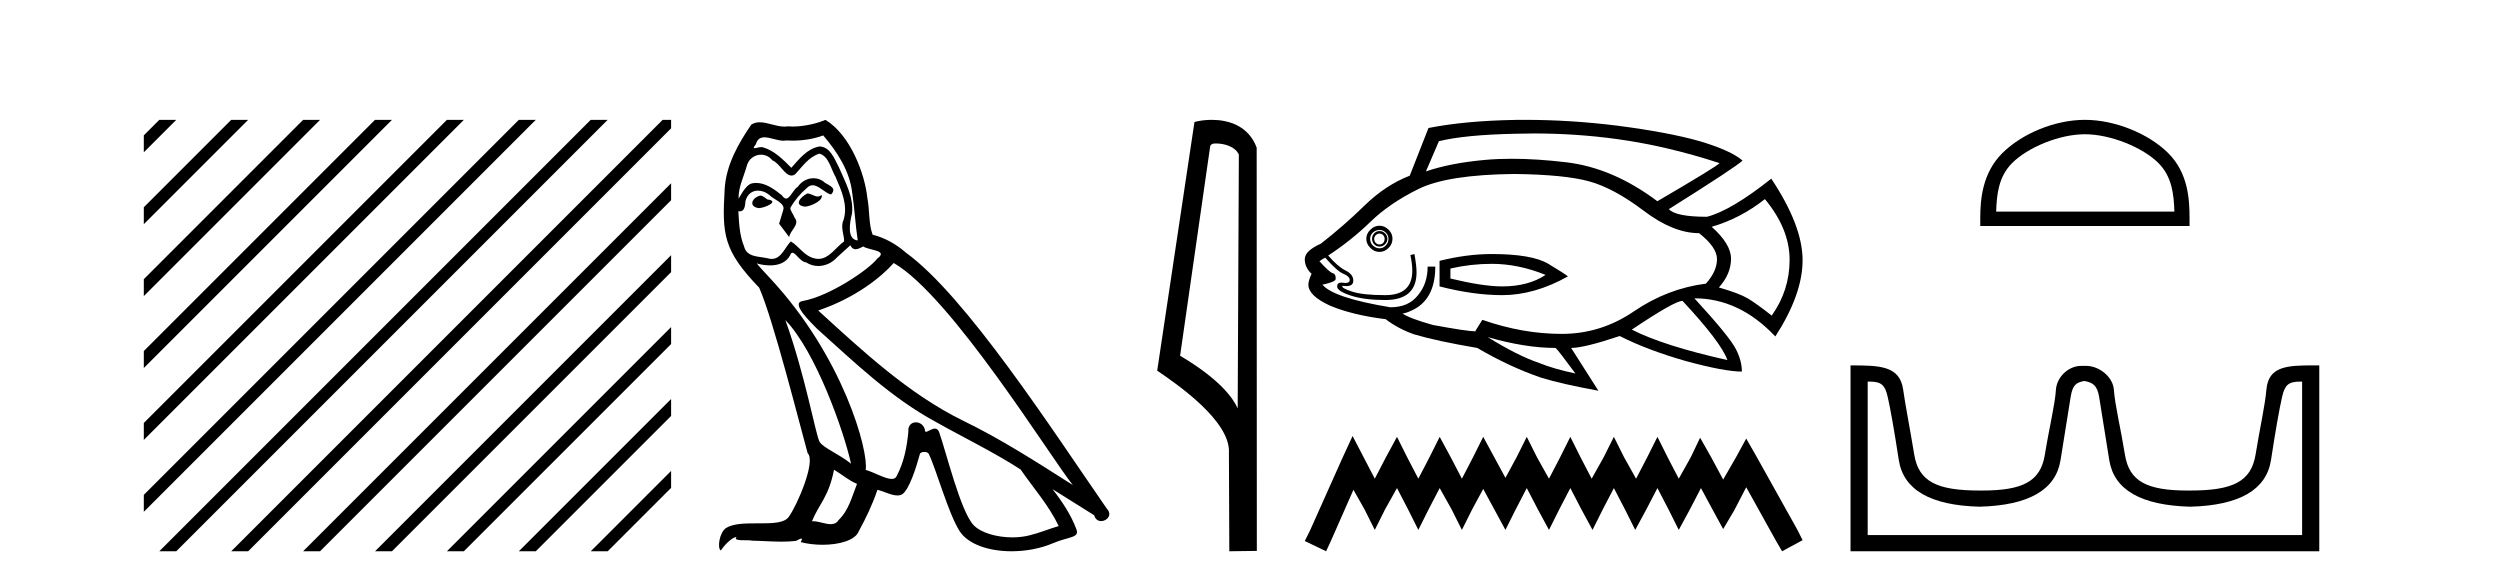
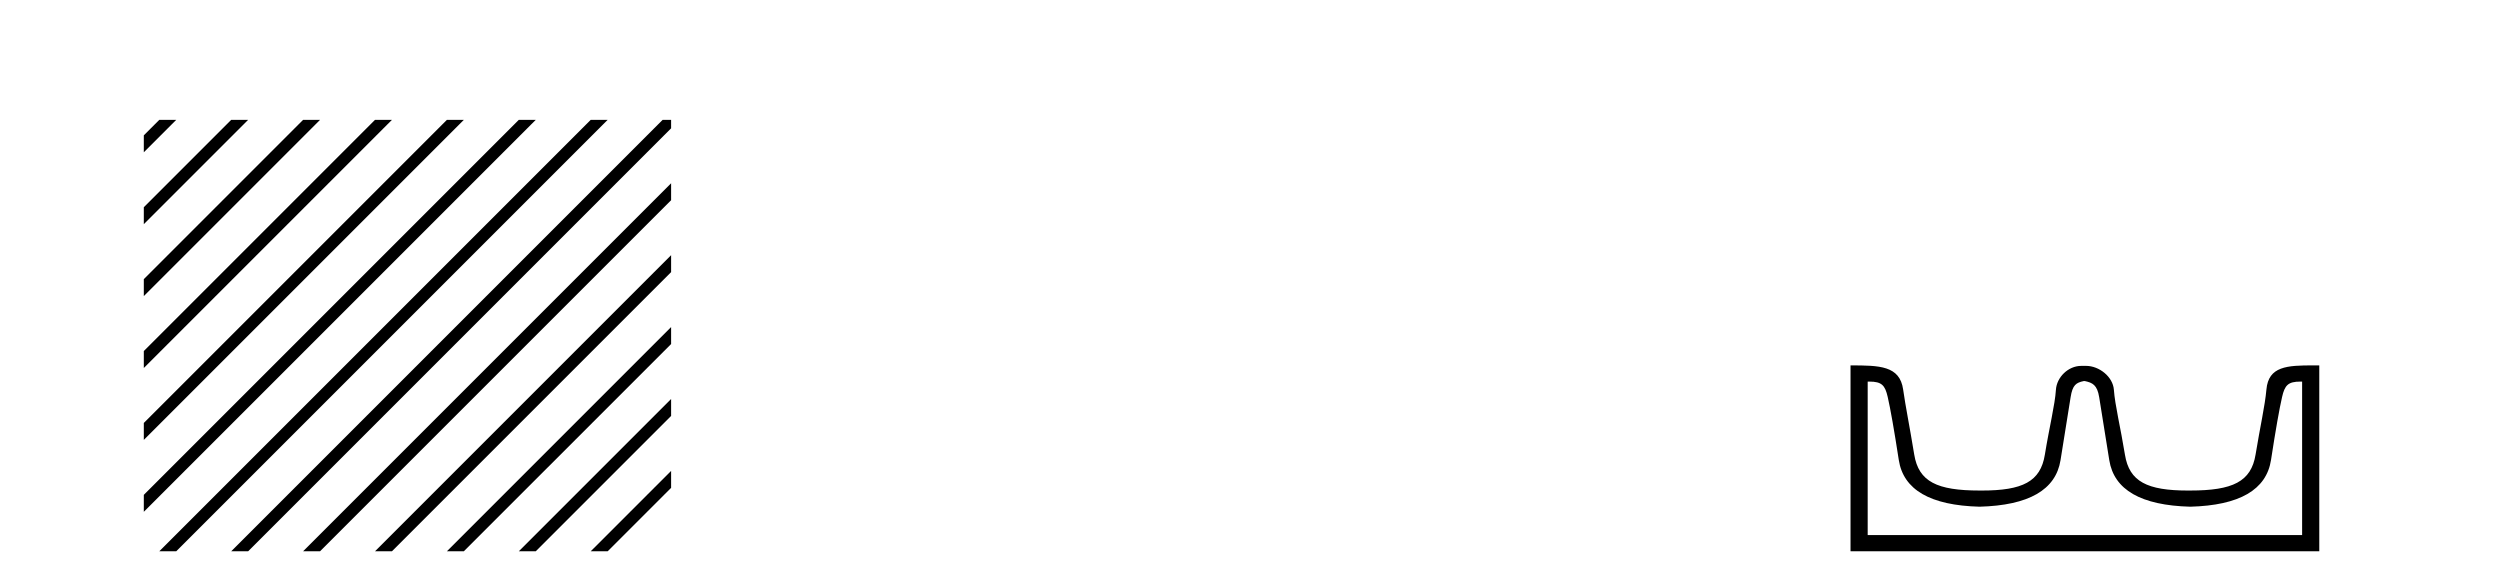
<svg xmlns="http://www.w3.org/2000/svg" width="176.0" height="41.0">
  <path d="M 11.215 8.437 L 10.124 9.528 L 10.124 10.721 L 12.11 8.735 L 12.408 8.437 ZM 16.277 8.437 L 10.124 14.59 L 10.124 14.59 L 10.124 15.783 L 17.172 8.735 L 17.47 8.437 ZM 21.339 8.437 L 10.124 19.652 L 10.124 19.652 L 10.124 20.845 L 10.124 20.845 L 22.234 8.735 L 22.532 8.437 ZM 26.401 8.437 L 10.124 24.714 L 10.124 24.714 L 10.124 25.907 L 10.124 25.907 L 27.296 8.735 L 27.594 8.437 ZM 31.463 8.437 L 10.124 29.776 L 10.124 29.776 L 10.124 30.969 L 10.124 30.969 L 32.358 8.735 L 32.656 8.437 ZM 36.525 8.437 L 10.124 34.838 L 10.124 34.838 L 10.124 36.031 L 10.124 36.031 L 37.42 8.735 L 37.719 8.437 ZM 41.587 8.437 L 11.513 38.511 L 11.513 38.511 L 11.215 38.809 L 12.408 38.809 L 42.482 8.735 L 42.781 8.437 ZM 46.65 8.437 L 16.575 38.511 L 16.575 38.511 L 16.277 38.809 L 17.47 38.809 L 47.246 9.033 L 47.246 8.437 ZM 47.246 12.902 L 21.637 38.511 L 21.637 38.511 L 21.339 38.809 L 22.532 38.809 L 47.246 14.095 L 47.246 12.902 ZM 47.246 17.964 L 26.7 38.511 L 26.7 38.511 L 26.401 38.809 L 27.594 38.809 L 47.246 19.158 L 47.246 17.964 ZM 47.246 23.026 L 31.762 38.511 L 31.463 38.809 L 32.656 38.809 L 47.246 24.22 L 47.246 23.026 ZM 47.246 28.089 L 36.824 38.511 L 36.525 38.809 L 37.719 38.809 L 47.246 29.282 L 47.246 29.282 L 47.246 28.089 ZM 47.246 33.151 L 41.886 38.511 L 41.587 38.809 L 42.781 38.809 L 47.246 34.344 L 47.246 33.151 Z" style="fill:#000000;stroke:none" />
-   <path d="M 56.841 13.619 C 56.385 13.839 55.828 14.447 56.672 14.548 C 57.077 14.531 58.006 14.109 57.837 13.721 L 57.837 13.721 C 57.749 13.804 57.661 13.834 57.571 13.834 C 57.332 13.834 57.086 13.619 56.841 13.619 ZM 53.515 13.771 C 52.958 13.906 52.671 14.514 53.38 14.649 C 53.392 14.65 53.404 14.651 53.417 14.651 C 53.825 14.651 54.938 14.156 54.022 14.042 C 53.87 13.94 53.718 13.771 53.515 13.771 ZM 57.955 9.534 C 58.951 10.699 59.829 12.049 59.998 13.603 C 60.167 14.717 60.217 15.831 60.386 16.928 C 59.593 16.861 59.829 15.628 59.981 15.038 C 60.116 13.873 59.491 12.792 59.052 11.762 C 58.749 11.205 58.462 10.328 57.685 10.311 C 56.824 10.463 56.267 11.189 55.71 11.813 C 55.136 11.239 54.528 10.615 53.735 10.378 C 53.693 10.363 53.647 10.357 53.598 10.357 C 53.42 10.357 53.212 10.435 53.116 10.435 C 53.033 10.435 53.034 10.377 53.211 10.159 C 53.319 9.78 53.541 9.668 53.817 9.668 C 54.218 9.668 54.732 9.907 55.166 9.907 C 55.231 9.907 55.294 9.901 55.355 9.889 C 55.498 9.897 55.641 9.901 55.784 9.901 C 56.522 9.901 57.262 9.789 57.955 9.534 ZM 57.685 10.817 C 58.343 10.986 58.495 11.898 58.816 12.438 C 59.221 13.383 59.711 14.413 59.39 15.476 C 59.137 15.983 59.458 16.624 59.424 16.996 C 58.861 17.391 58.366 18.226 57.619 18.226 C 57.537 18.226 57.452 18.216 57.364 18.194 C 56.621 18.042 56.25 17.333 55.676 16.996 C 55.261 17.397 55.015 18.228 54.33 18.228 C 54.236 18.228 54.134 18.212 54.022 18.178 C 53.397 18.042 52.57 18.11 52.384 17.35 C 52.063 16.574 52.03 15.713 51.979 14.869 L 51.979 14.869 C 52.016 14.876 52.05 14.879 52.082 14.879 C 52.424 14.879 52.455 14.483 52.485 14.143 C 52.617 13.649 52.971 13.42 53.364 13.42 C 53.629 13.42 53.912 13.524 54.157 13.721 C 54.444 14.042 55.322 14.295 55.136 14.801 C 55.051 15.105 54.95 15.426 54.849 15.747 L 55.558 16.692 C 55.625 16.202 56.351 15.797 55.929 15.308 C 55.862 15.088 55.609 14.801 55.642 14.632 C 55.946 14.092 56.351 13.619 56.824 13.214 C 56.952 13.09 57.081 13.042 57.211 13.042 C 57.664 13.042 58.119 13.635 58.512 13.687 C 58.901 13.265 58.478 13.096 58.09 12.877 C 57.85 12.65 57.559 12.546 57.269 12.546 C 56.847 12.546 56.426 12.766 56.166 13.147 C 55.845 13.339 55.622 13.98 55.34 13.98 C 55.251 13.98 55.157 13.917 55.051 13.755 C 54.536 13.342 53.918 12.879 53.243 12.879 C 53.143 12.879 53.043 12.889 52.941 12.91 C 52.464 13.009 52.034 13.976 51.998 13.976 C 51.997 13.976 51.996 13.975 51.996 13.974 C 51.979 13.181 52.35 12.472 52.57 11.695 C 52.692 11.185 53.13 10.89 53.576 10.89 C 53.867 10.89 54.163 11.016 54.376 11.29 C 54.879 11.476 55.247 12.359 55.72 12.359 C 55.803 12.359 55.889 12.332 55.98 12.269 C 56.503 11.712 56.925 11.053 57.685 10.817 ZM 55.288 22.533 C 57.432 24.744 59.407 30.349 59.913 32.645 C 59.086 31.97 57.955 31.531 57.702 31.109 C 57.432 30.67 56.689 26.399 55.288 22.533 ZM 62.918 18.515 C 66.97 20.845 74.026 32.307 75.529 34.148 C 72.997 32.544 70.498 30.923 67.78 29.606 C 63.965 27.733 60.707 24.694 57.601 21.858 C 60.167 20.997 62.007 19.545 62.918 18.515 ZM 58.715 33.067 C 59.255 33.388 59.745 33.827 60.335 34.063 C 59.981 34.941 59.761 35.92 59.036 36.612 C 58.899 36.832 58.705 36.901 58.482 36.901 C 58.098 36.901 57.632 36.694 57.242 36.694 C 57.215 36.694 57.188 36.695 57.162 36.697 C 57.634 35.515 58.343 34.992 58.715 33.067 ZM 59.863 17.266 C 59.965 17.478 60.095 17.547 60.234 17.547 C 60.416 17.547 60.611 17.427 60.774 17.35 C 61.18 17.637 62.581 17.604 61.754 18.211 C 61.23 18.92 58.433 20.854 56.491 21.195 C 55.652 21.342 57.06 22.668 57.516 23.141 C 60.15 25.504 62.733 28.003 65.89 29.708 C 67.865 30.822 69.941 31.818 71.849 33.05 C 72.76 34.367 73.841 35.582 74.533 37.034 C 73.841 37.237 73.165 37.524 72.456 37.693 C 72.082 37.787 71.677 37.831 71.271 37.831 C 70.156 37.831 69.035 37.499 68.54 36.967 C 67.628 36.005 66.632 31.902 66.109 30.4 C 66.034 30.231 65.929 30.174 65.814 30.174 C 65.586 30.174 65.322 30.397 65.191 30.397 C 65.165 30.397 65.144 30.388 65.13 30.366 C 65.096 29.95 64.776 29.731 64.478 29.731 C 64.182 29.731 63.906 29.946 63.948 30.4 C 63.847 31.463 63.644 32.527 63.138 33.489 C 63.076 33.653 62.946 33.716 62.775 33.716 C 62.296 33.716 61.491 33.221 60.943 33.084 C 61.163 31.784 59.39 25.133 54.191 19.562 C 54.009 19.365 53.216 18.53 53.286 18.53 C 53.294 18.53 53.313 18.541 53.346 18.566 C 53.613 18.635 53.912 18.683 54.209 18.683 C 54.779 18.683 55.337 18.508 55.625 17.975 C 55.669 17.843 55.724 17.792 55.789 17.792 C 56.02 17.792 56.369 18.464 56.74 18.464 C 57.008 18.643 57.308 18.726 57.607 18.726 C 58.096 18.726 58.582 18.504 58.917 18.127 C 59.238 17.84 59.542 17.553 59.863 17.266 ZM 58.107 8.437 C 57.577 8.673 56.647 8.908 55.813 8.908 C 55.692 8.908 55.573 8.903 55.457 8.893 C 55.378 8.907 55.297 8.913 55.216 8.913 C 54.648 8.913 54.036 8.608 53.486 8.608 C 53.277 8.608 53.076 8.652 52.891 8.774 C 51.962 10.125 51.118 11.627 51.017 13.299 C 50.831 16.506 50.915 17.62 53.448 20.254 C 54.444 22.516 56.301 29.893 56.858 31.902 C 57.466 32.476 56.098 35.616 55.524 36.393 C 55.212 36.823 54.389 36.844 53.505 36.844 C 53.409 36.844 53.312 36.844 53.215 36.844 C 52.42 36.844 51.615 36.861 51.118 37.169 C 50.645 37.473 50.477 38.604 50.747 38.756 C 51 38.368 51.506 37.845 51.861 37.794 L 51.861 37.794 C 51.523 38.148 52.705 37.98 52.958 38.064 C 53.641 38.075 54.332 38.133 55.025 38.133 C 55.36 38.133 55.695 38.119 56.031 38.081 C 56.183 38.014 56.345 37.911 56.416 37.911 C 56.472 37.911 56.472 37.973 56.368 38.165 C 56.846 38.29 57.383 38.352 57.908 38.352 C 59.089 38.352 60.208 38.037 60.454 37.406 C 60.96 36.477 61.433 35.498 61.77 34.485 C 62.201 34.577 62.743 34.88 63.178 34.88 C 63.305 34.88 63.423 34.854 63.526 34.789 C 63.999 34.468 64.488 32.966 64.758 31.97 C 64.784 31.866 64.925 31.816 65.067 31.816 C 65.204 31.816 65.342 31.862 65.383 31.953 C 65.89 32.966 66.734 36.072 67.544 37.372 C 68.155 38.335 69.637 38.809 71.214 38.809 C 72.207 38.809 73.237 38.622 74.111 38.25 C 75.208 37.777 76.018 37.878 75.782 37.271 C 75.411 36.258 74.769 35.295 74.094 34.435 L 74.094 34.435 C 75.073 35.042 76.052 35.667 77.031 36.275 C 77.112 36.569 77.315 36.686 77.522 36.686 C 77.922 36.686 78.337 36.252 77.926 35.819 C 74.094 30.282 68 20.845 63.779 17.789 C 63.104 17.198 62.311 16.743 61.433 16.523 C 61.146 15.78 61.23 14.784 61.061 13.94 C 60.893 12.269 59.88 9.5 58.107 8.437 Z" style="fill:#000000;stroke:none" />
-   <path d="M 85.602 10.1 C 86.227 10.1 86.992 10.34 87.215 10.89 L 87.133 28.751 L 87.133 28.751 C 86.816 28.034 85.875 26.699 83.079 25.046 L 85.202 10.263 C 85.301 10.157 85.298 10.1 85.602 10.1 ZM 87.133 28.751 L 87.133 28.751 C 87.133 28.751 87.133 28.751 87.133 28.751 L 87.133 28.751 L 87.133 28.751 ZM 85.305 8.437 C 84.827 8.437 84.396 8.505 84.09 8.588 L 81.467 26.094 C 82.855 27.044 86.668 29.648 86.516 31.91 L 86.544 38.809 L 88.481 38.783 L 88.47 10.393 C 87.894 8.837 86.463 8.437 85.305 8.437 Z" style="fill:#000000;stroke:none" />
-   <path d="M 108.004 9.396 Q 110.953 9.396 113.831 9.79 Q 117.338 10.27 121.056 11.484 Q 120.906 11.694 116.679 14.167 Q 113.546 11.814 110.263 11.424 Q 108.172 11.177 106.424 11.177 Q 105.416 11.177 104.522 11.259 Q 102.079 11.484 100.385 12.068 L 101.299 9.94 Q 103.113 9.49 106.711 9.415 Q 107.359 9.396 108.004 9.396 ZM 97.117 16.445 Q 97.267 16.445 97.372 16.55 Q 97.477 16.67 97.477 16.805 Q 97.477 17 97.372 17.105 Q 97.267 17.21 97.117 17.21 Q 96.967 17.21 96.862 17.105 Q 96.742 17 96.742 16.805 Q 96.742 16.67 96.862 16.55 Q 96.967 16.445 97.117 16.445 ZM 97.117 16.266 Q 96.892 16.266 96.742 16.43 Q 96.592 16.595 96.592 16.805 Q 96.592 17.03 96.742 17.195 Q 96.892 17.36 97.117 17.36 Q 97.342 17.36 97.507 17.195 Q 97.672 17.03 97.672 16.805 Q 97.672 16.595 97.507 16.43 Q 97.342 16.266 97.117 16.266 ZM 97.117 16.191 Q 97.372 16.191 97.552 16.371 Q 97.747 16.55 97.747 16.805 Q 97.747 17.105 97.552 17.285 Q 97.372 17.48 97.117 17.48 Q 96.862 17.48 96.652 17.285 Q 96.458 17.105 96.458 16.805 Q 96.458 16.55 96.652 16.371 Q 96.862 16.191 97.117 16.191 ZM 97.117 15.891 Q 96.742 15.891 96.473 16.176 Q 96.188 16.445 96.188 16.805 Q 96.188 17.18 96.473 17.45 Q 96.742 17.735 97.117 17.735 Q 97.477 17.735 97.762 17.45 Q 98.031 17.18 98.031 16.805 Q 98.031 16.445 97.762 16.176 Q 97.477 15.891 97.117 15.891 ZM 105.017 18.574 Q 106.89 18.574 108.809 19.353 Q 107.595 20.163 105.751 20.163 Q 104.402 20.163 102.109 19.608 L 102.109 18.904 Q 103.548 18.574 105.017 18.574 ZM 105.017 17.884 Q 103.263 17.884 101.344 18.364 L 101.344 20.163 Q 103.728 20.778 105.751 20.778 Q 108.03 20.778 110.383 19.458 Q 110.173 19.279 109.004 18.574 Q 107.85 17.884 105.017 17.884 ZM 124.249 14.017 Q 125.988 16.116 125.988 18.289 Q 125.988 20.448 124.728 22.217 Q 123.664 21.377 123.035 21.002 Q 122.42 20.643 121.011 20.238 Q 121.865 19.279 121.865 18.214 Q 121.865 17.18 120.501 15.966 Q 122.525 15.381 124.249 14.017 ZM 106.636 12.248 Q 110.173 12.293 111.897 12.773 Q 113.621 13.253 115.704 14.827 Q 117.788 16.415 119.617 16.415 Q 120.876 17.405 120.876 18.244 Q 120.876 19.099 120.096 19.968 Q 117.383 20.313 115.03 21.917 Q 112.707 23.506 109.948 23.506 Q 107.19 23.506 104.357 22.516 L 103.877 23.281 L 103.877 23.326 Q 103.293 23.326 100.865 22.876 Q 99.171 22.396 98.736 22.067 Q 98.916 22.067 99.321 21.887 Q 101.044 21.152 101.044 18.769 L 100.505 18.769 Q 100.505 19.968 99.83 20.778 Q 99.171 21.632 97.882 21.632 Q 93.879 20.972 93.1 20.043 Q 94.059 19.833 94.029 19.638 Q 94.059 19.309 93.834 19.234 Q 93.624 19.204 92.89 18.394 Q 93.07 18.244 93.295 18.139 Q 94.134 19.099 94.584 19.279 Q 95.019 19.458 95.019 19.713 Q 95.019 19.92 94.734 19.92 Q 94.667 19.92 94.584 19.908 Q 94.501 19.894 94.433 19.894 Q 94.134 19.894 94.134 20.163 Q 94.134 20.493 95.093 20.808 Q 96.053 21.122 97.522 21.122 Q 99.725 21.122 99.725 19.174 Q 99.725 18.694 99.575 17.884 L 99.291 17.959 Q 99.426 18.574 99.426 19.054 Q 99.426 20.778 97.522 20.778 Q 95.933 20.778 95.168 20.523 Q 94.389 20.268 94.509 20.118 L 94.509 20.118 Q 94.662 20.142 94.784 20.142 Q 95.273 20.142 95.273 19.758 Q 95.273 19.309 94.719 19.039 Q 94.179 18.769 93.505 17.989 Q 95.093 16.955 96.458 15.636 Q 97.807 14.317 99.875 13.298 Q 101.929 12.293 106.636 12.248 ZM 118.448 21.182 Q 121.161 24.09 121.61 25.349 Q 117.114 24.345 114.88 23.206 Q 117.893 21.182 118.448 21.182 ZM 104.732 23.731 Q 107.37 24.495 109.514 24.495 Q 109.694 24.645 110.908 26.294 Q 109.364 25.964 108.374 25.559 Q 106.86 25.05 104.732 23.731 ZM 107.342 8.437 Q 107.019 8.437 106.696 8.441 Q 103.143 8.501 100.565 9.011 L 99.246 12.368 Q 97.552 13.028 96.098 14.437 Q 94.644 15.861 92.995 17.15 Q 91.856 17.66 91.856 18.244 Q 91.856 18.829 92.335 19.279 Q 92.11 19.758 92.11 20.043 Q 92.11 20.823 93.654 21.527 Q 95.243 22.187 97.552 22.471 Q 98.406 23.131 99.545 23.536 Q 101.164 24.015 103.997 24.495 Q 106.276 25.829 108.509 26.594 Q 109.918 27.028 112.527 27.508 L 110.608 24.495 Q 111.522 24.495 114.026 23.656 Q 115.974 24.645 118.702 25.424 Q 121.416 26.159 122.63 26.159 Q 122.63 25.424 122.225 24.615 Q 121.82 23.761 119.287 21.002 Q 122.45 21.002 124.983 23.686 Q 126.902 20.718 126.902 18.319 Q 126.902 15.891 124.698 12.578 Q 121.865 14.827 120.171 15.261 Q 117.968 15.261 117.488 14.722 Q 122.195 11.769 122.675 11.304 Q 121.865 10.599 119.662 9.94 Q 117.443 9.31 113.846 8.846 Q 110.575 8.437 107.342 8.437 Z" style="fill:#000000;stroke:none" />
-   <path d="M 95.222 30.694 L 94.501 32.257 L 92.216 37.367 L 91.856 38.088 L 93.358 38.809 L 93.719 38.028 L 95.282 34.481 L 96.064 35.864 L 96.785 37.306 L 97.506 35.864 L 98.348 34.361 L 99.129 35.864 L 99.851 37.306 L 100.572 35.864 L 101.354 34.361 L 102.195 35.864 L 102.917 37.306 L 103.638 35.864 L 104.419 34.421 L 105.201 35.864 L 105.982 37.306 L 106.704 35.864 L 107.485 34.361 L 108.267 35.864 L 109.048 37.306 L 109.77 35.864 L 110.551 34.361 L 111.332 35.864 L 112.114 37.306 L 112.835 35.864 L 113.617 34.361 L 114.398 35.864 L 115.12 37.306 L 115.901 35.864 L 116.683 34.361 L 117.464 35.864 L 118.185 37.306 L 118.967 35.864 L 119.748 34.361 L 120.59 35.924 L 121.311 37.246 L 122.093 35.924 L 122.934 34.301 L 125.038 38.088 L 125.459 38.809 L 126.902 38.028 L 126.541 37.306 L 123.656 32.137 L 122.934 30.874 L 122.213 32.197 L 121.311 33.76 L 120.47 32.197 L 119.688 30.814 L 119.027 32.197 L 118.185 33.7 L 117.404 32.197 L 116.683 30.754 L 115.961 32.197 L 115.18 33.7 L 114.338 32.197 L 113.617 30.754 L 112.895 32.197 L 112.054 33.7 L 111.272 32.197 L 110.551 30.754 L 109.83 32.197 L 109.048 33.7 L 108.207 32.197 L 107.485 30.754 L 106.764 32.197 L 105.982 33.64 L 105.201 32.197 L 104.419 30.754 L 103.698 32.197 L 102.917 33.7 L 102.135 32.197 L 101.354 30.754 L 100.632 32.197 L 99.851 33.7 L 99.069 32.197 L 98.348 30.754 L 97.566 32.197 L 96.785 33.7 L 96.003 32.197 L 95.222 30.694 Z" style="fill:#000000;stroke:none" />
-   <path d="M 146.777 9.451 C 148.589 9.451 150.858 10.382 151.955 11.48 C 152.915 12.44 153.041 13.713 153.076 14.896 L 140.531 14.896 C 140.566 13.713 140.692 12.44 141.652 11.48 C 142.75 10.382 144.965 9.451 146.777 9.451 ZM 146.777 8.437 C 144.627 8.437 142.314 9.43 140.958 10.786 C 139.567 12.176 139.41 14.007 139.41 15.377 L 139.41 15.911 L 154.144 15.911 L 154.144 15.377 C 154.144 14.007 154.04 12.176 152.649 10.786 C 151.293 9.43 148.927 8.437 146.777 8.437 Z" style="fill:#000000;stroke:none" />
  <path d="M 146.777 26.828 C 147.308 26.943 147.643 27.093 147.782 27.959 C 147.921 28.826 148.158 30.305 148.493 32.397 C 148.828 34.488 150.729 35.58 154.195 35.672 C 157.661 35.58 159.556 34.482 159.88 32.379 C 160.203 30.276 160.463 28.797 160.66 27.942 C 160.848 27.123 161.078 26.864 161.95 26.864 C 161.989 26.864 162.028 26.864 162.069 26.865 L 162.069 37.67 L 131.485 37.67 L 131.485 26.865 C 131.526 26.864 131.565 26.864 131.603 26.864 C 132.476 26.864 132.706 27.123 132.894 27.942 C 133.09 28.797 133.35 30.276 133.674 32.379 C 133.997 34.482 135.892 35.58 139.359 35.672 C 142.825 35.58 144.726 34.488 145.061 32.397 C 145.396 30.305 145.633 28.826 145.772 27.959 C 145.91 27.093 146.16 26.943 146.691 26.828 ZM 162.861 25.723 C 161.019 25.723 159.7 25.78 159.556 27.422 C 159.455 28.567 159.105 30.08 158.793 31.998 C 158.481 33.916 157.176 34.533 154.195 34.533 C 154.141 34.534 154.088 34.534 154.035 34.534 C 151.167 34.534 149.903 33.91 149.597 32.015 C 149.285 30.086 148.898 28.554 148.817 27.44 C 148.751 26.528 147.787 25.758 146.862 25.758 L 146.521 25.758 C 145.596 25.758 144.792 26.563 144.737 27.44 C 144.669 28.504 144.269 30.086 143.957 32.015 C 143.65 33.91 142.387 34.534 139.518 34.534 C 139.466 34.534 139.412 34.534 139.359 34.533 C 136.378 34.533 135.073 33.916 134.761 31.998 C 134.449 30.08 134.141 28.562 133.981 27.422 C 133.744 25.74 132.31 25.724 130.277 25.724 L 130.277 38.809 L 163.277 38.809 L 163.277 25.724 C 163.136 25.724 162.997 25.723 162.861 25.723 Z" style="fill:#000000;stroke:none" />
</svg>